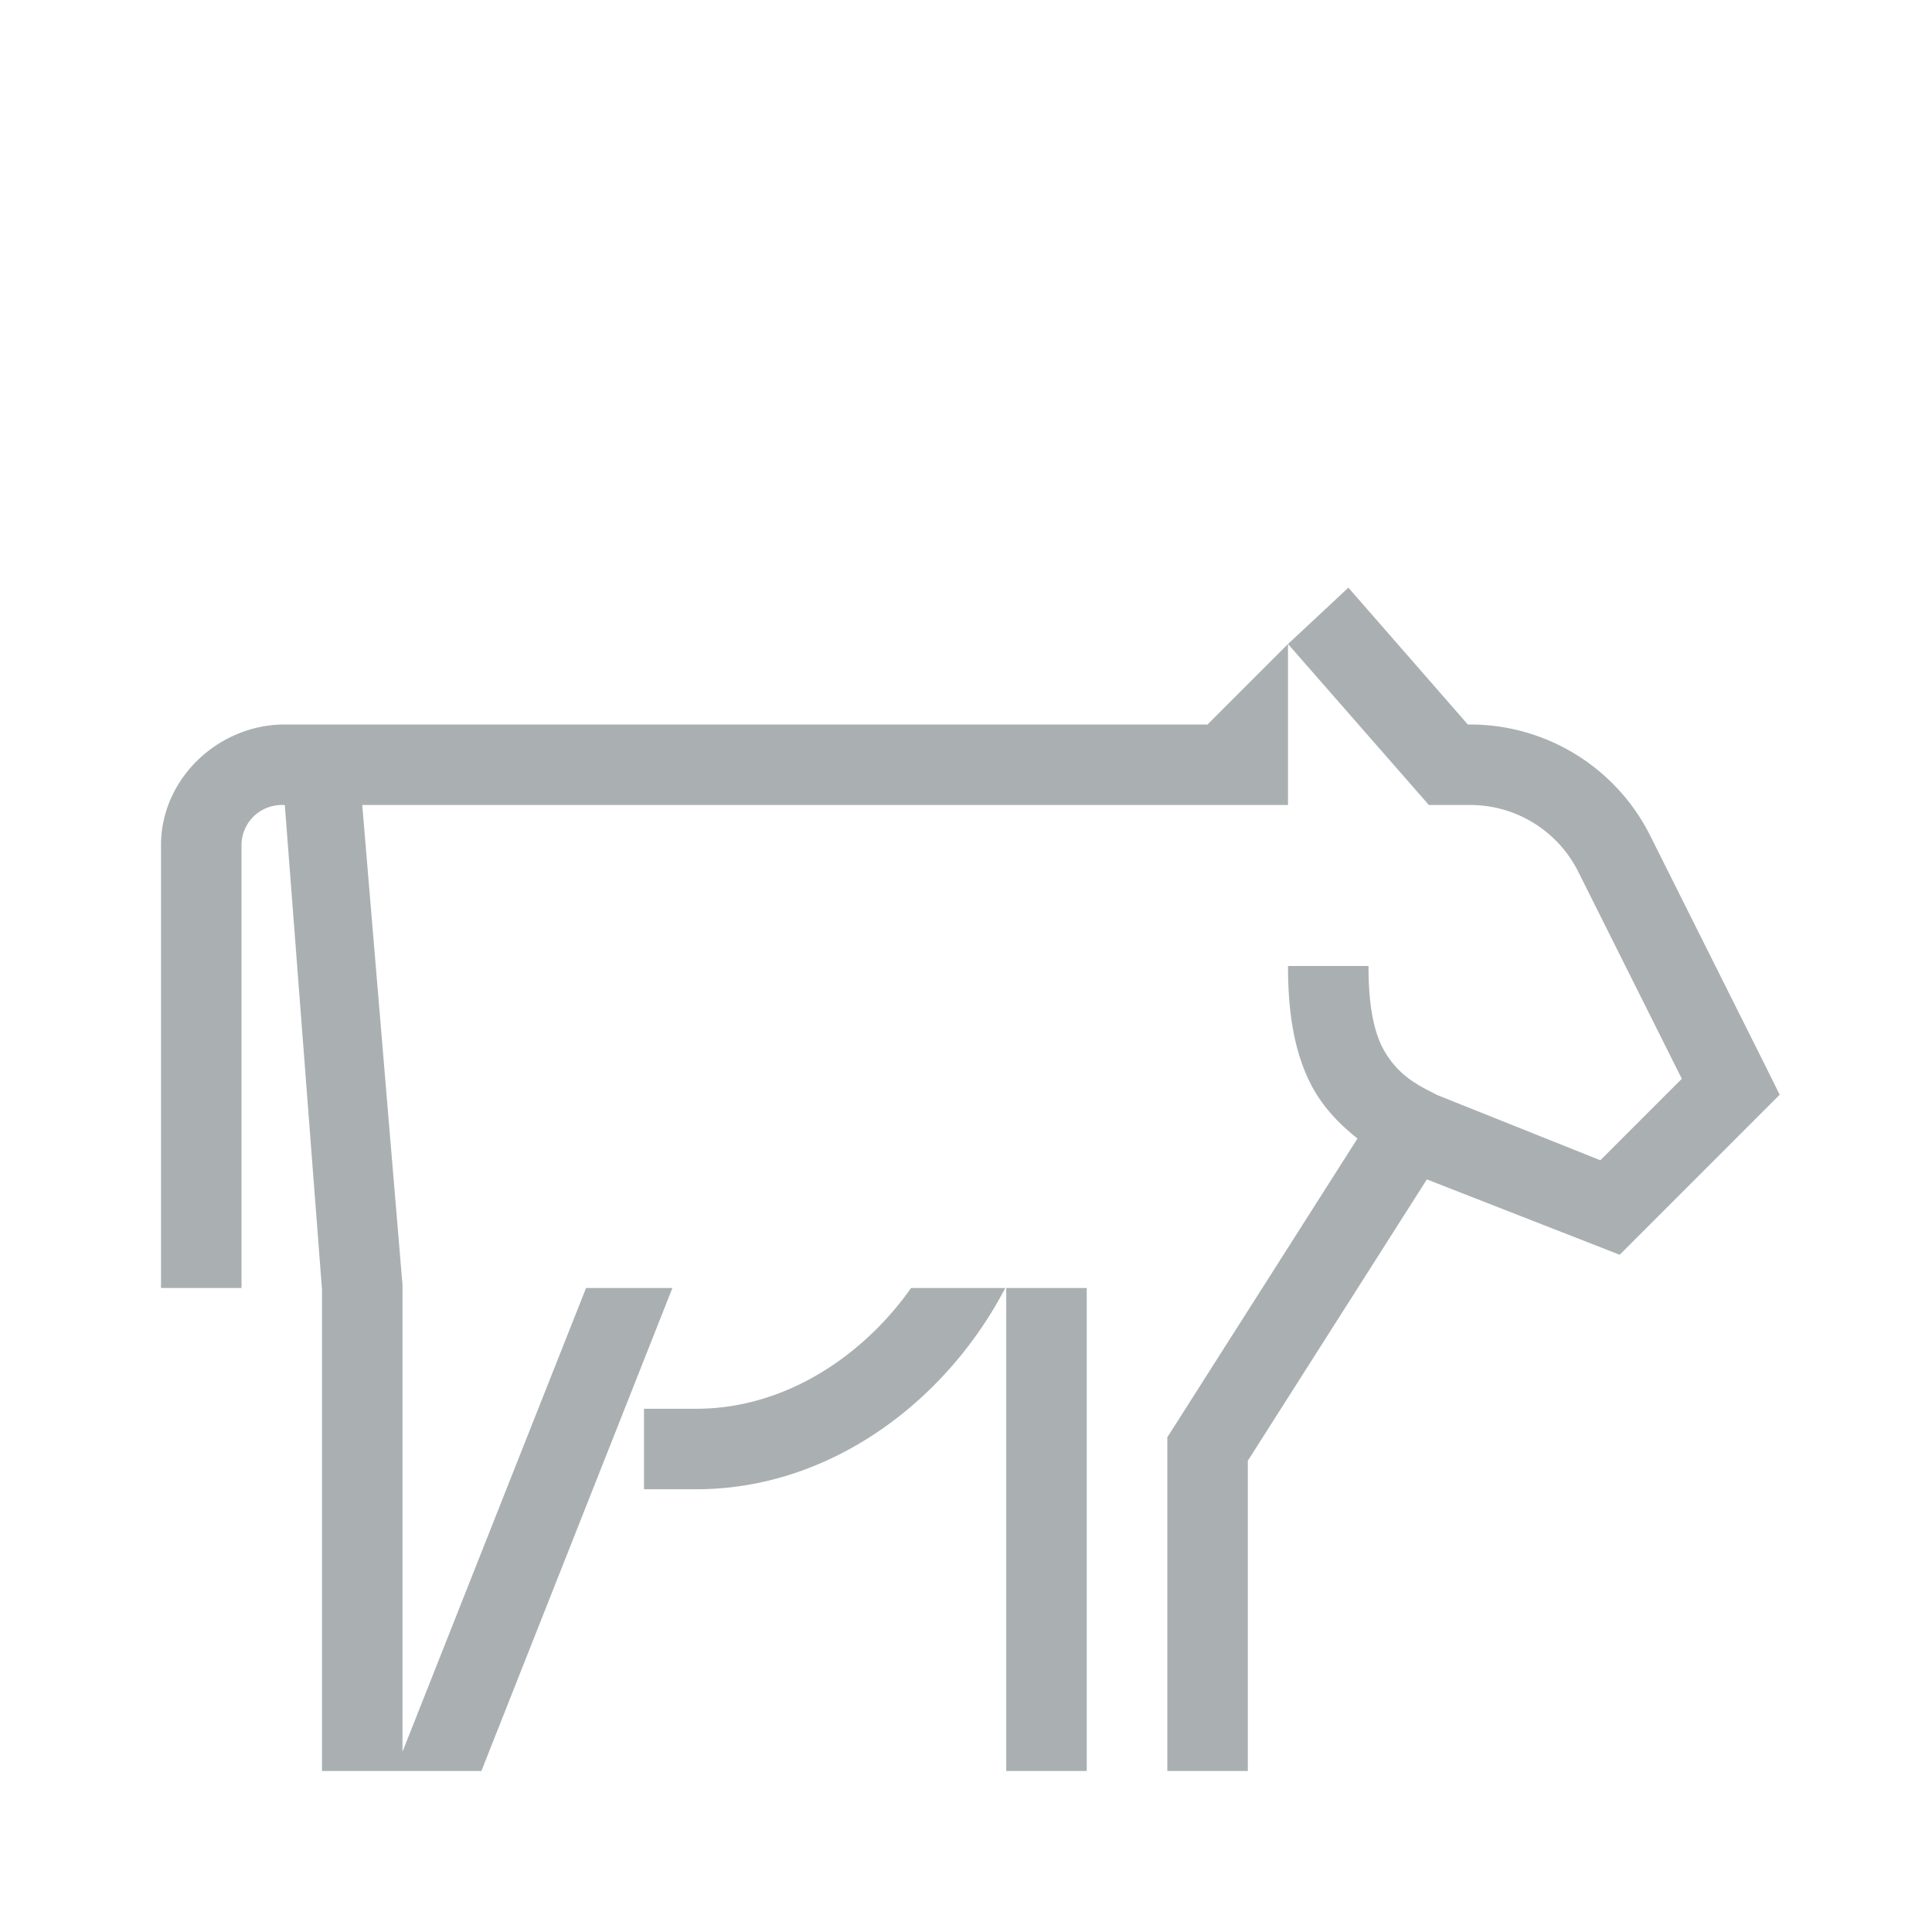
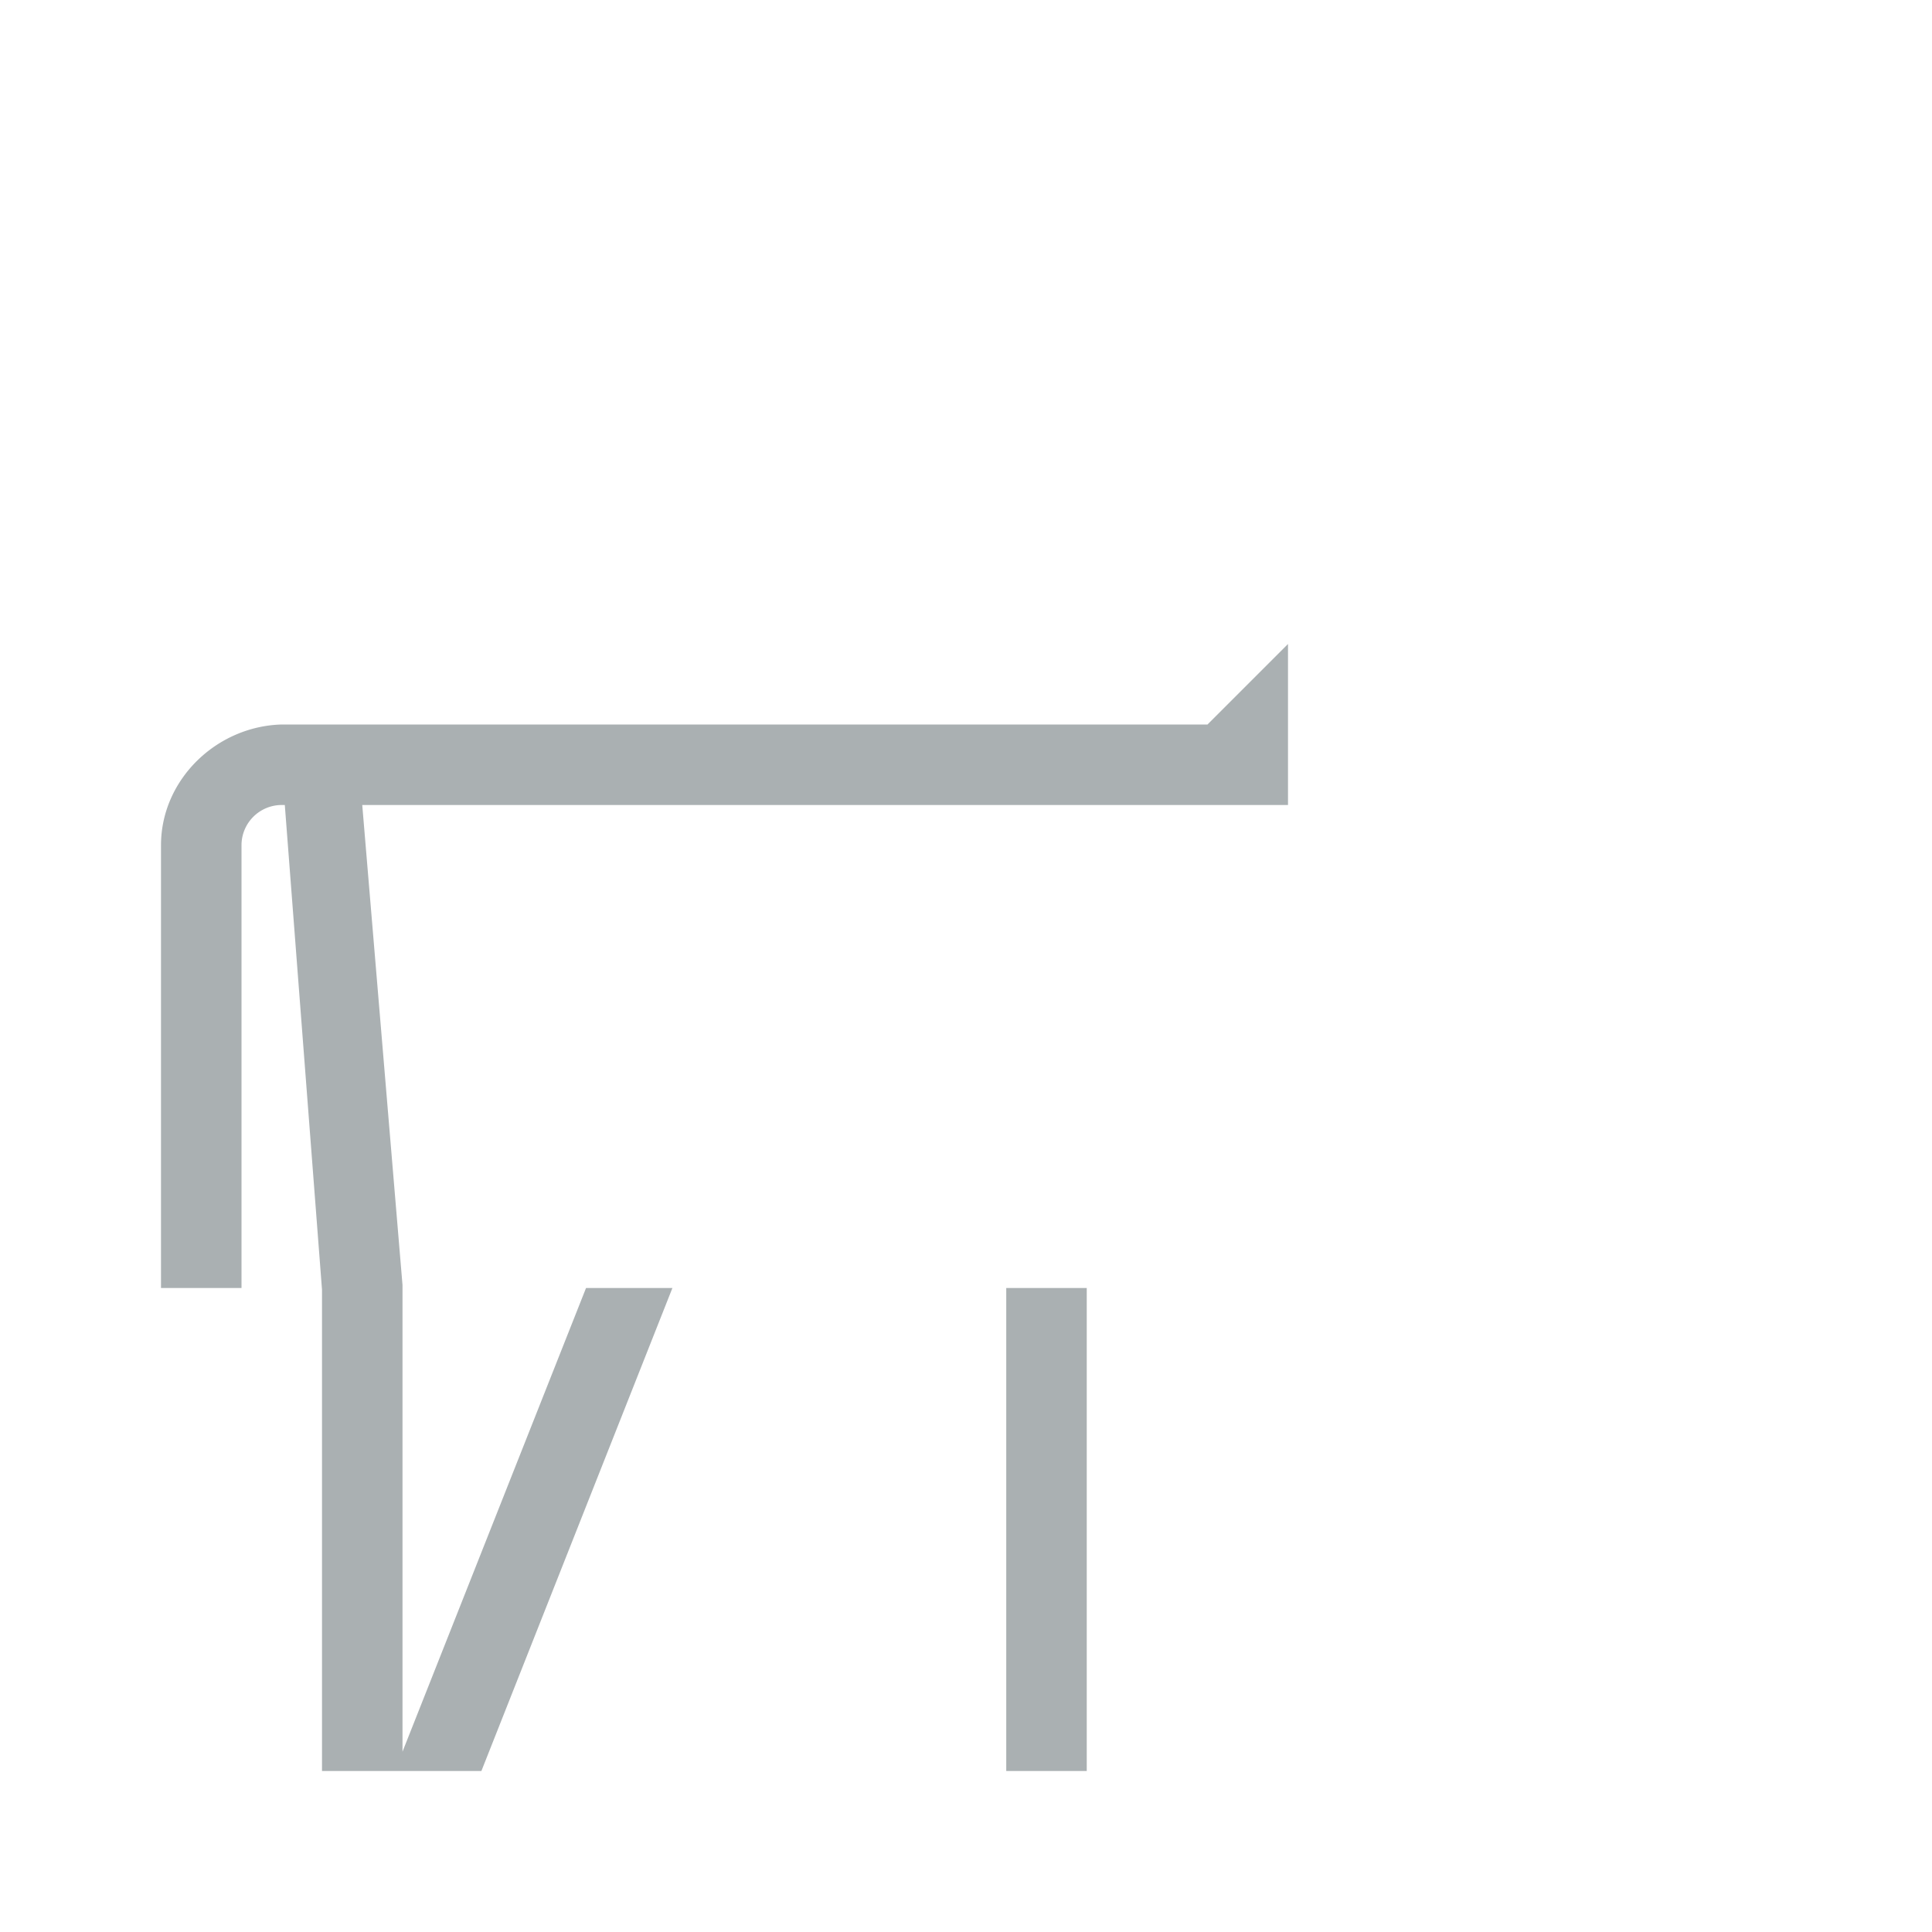
<svg xmlns="http://www.w3.org/2000/svg" width="24" height="24" viewBox="0 0 24 24" fill="none">
  <path d="M12.5 16h1v6h-1v-6zm-5.22 0L5 21.76v-5.798L4.5 10H16V8l-1 1H3.5c-.81.021-1.5.685-1.5 1.5V16h1v-5.5a.5.5 0 0 1 .5-.5h.038L4 16.02V22h1.98l2.373-6H7.28z" fill="#AAB0B2" />
-   <path d="M11.006 16.387c-.622.677-1.458 1.113-2.355 1.113H8v1h.651c1.23 0 2.32-.597 3.091-1.437A4.98 4.98 0 0 0 12.488 16h-1.17a3.97 3.97 0 0 1-.312.387zm6.719-1.736l2.395.936 1.988-1.988-.16-.323-1.448-2.894A2.5 2.5 0 0 0 18.264 9h-.03L16.75 7.3 16 8l1.75 2h.514a1.5 1.5 0 0 1 1.342.83l1.286 2.571-1.012 1.012-2.026-.81c-.092-.048-.19-.095-.264-.144a1.125 1.125 0 0 1-.438-.491C17.059 12.76 17 12.464 17 12h-1c0 .536.066.99.239 1.376.145.324.366.562.624.767l-2.284 3.589-.078.122V22h1v-3.854l2.224-3.495z" fill="#AAB0B2" />
</svg>